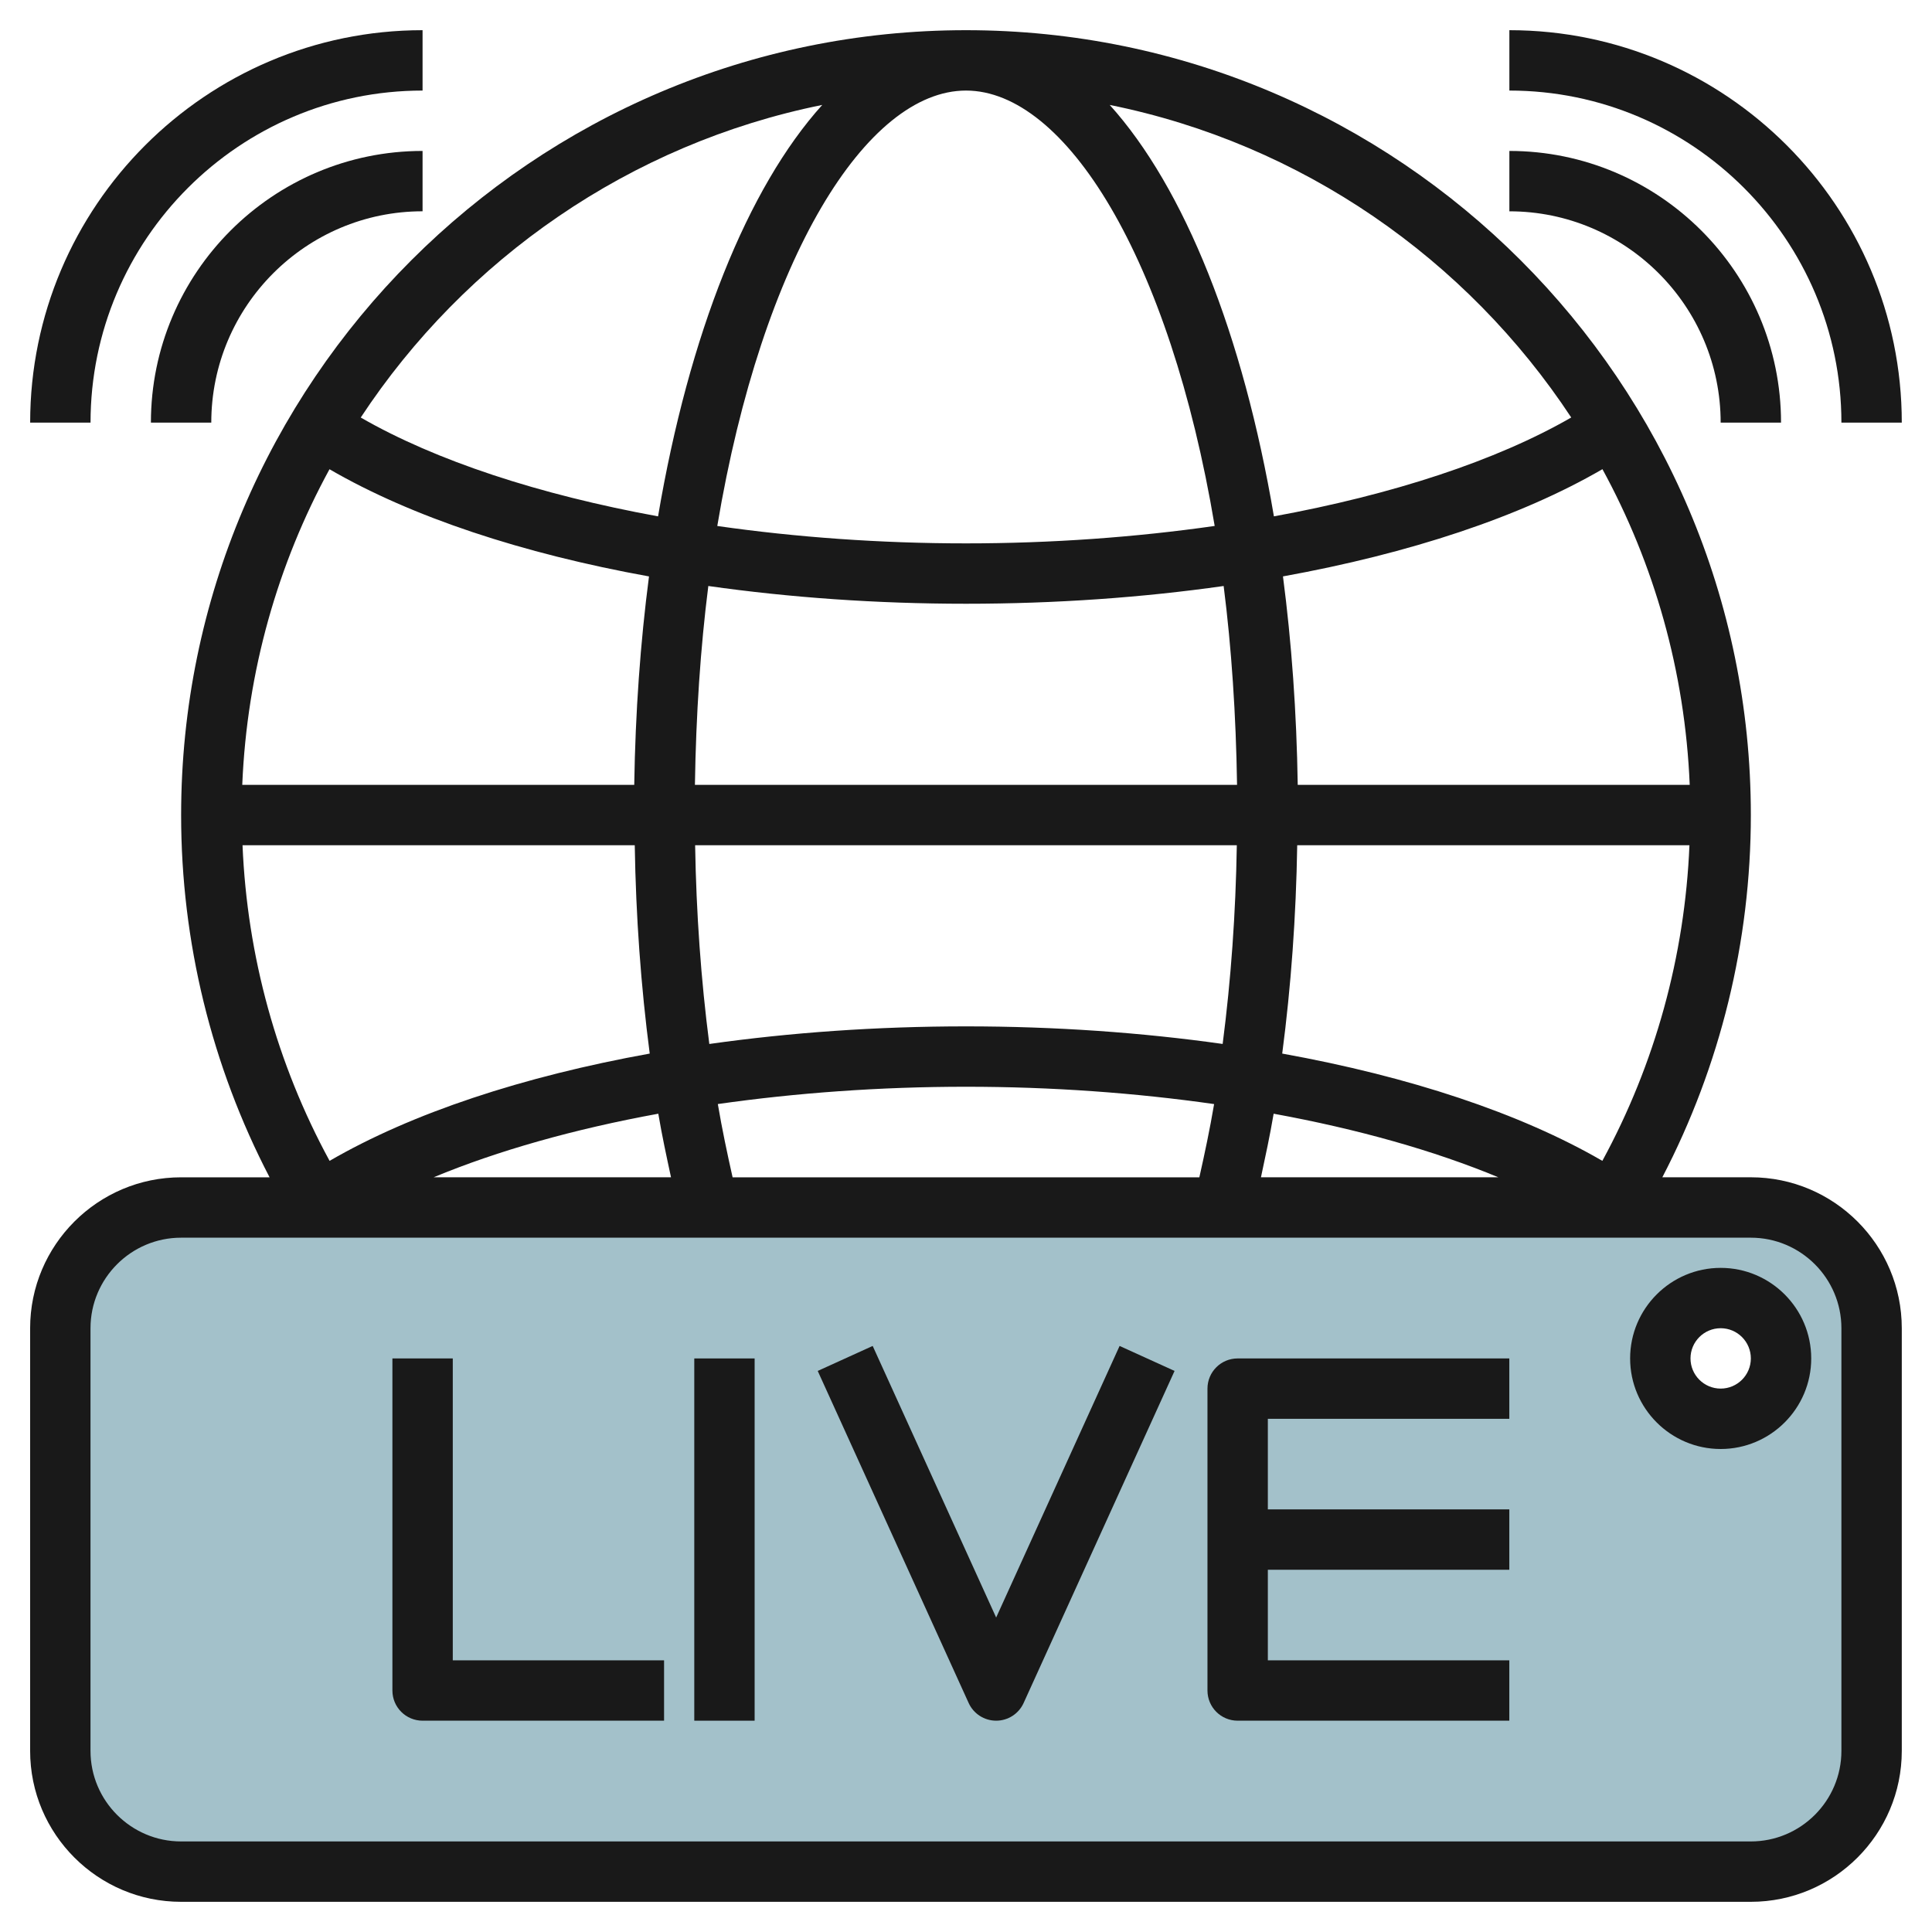
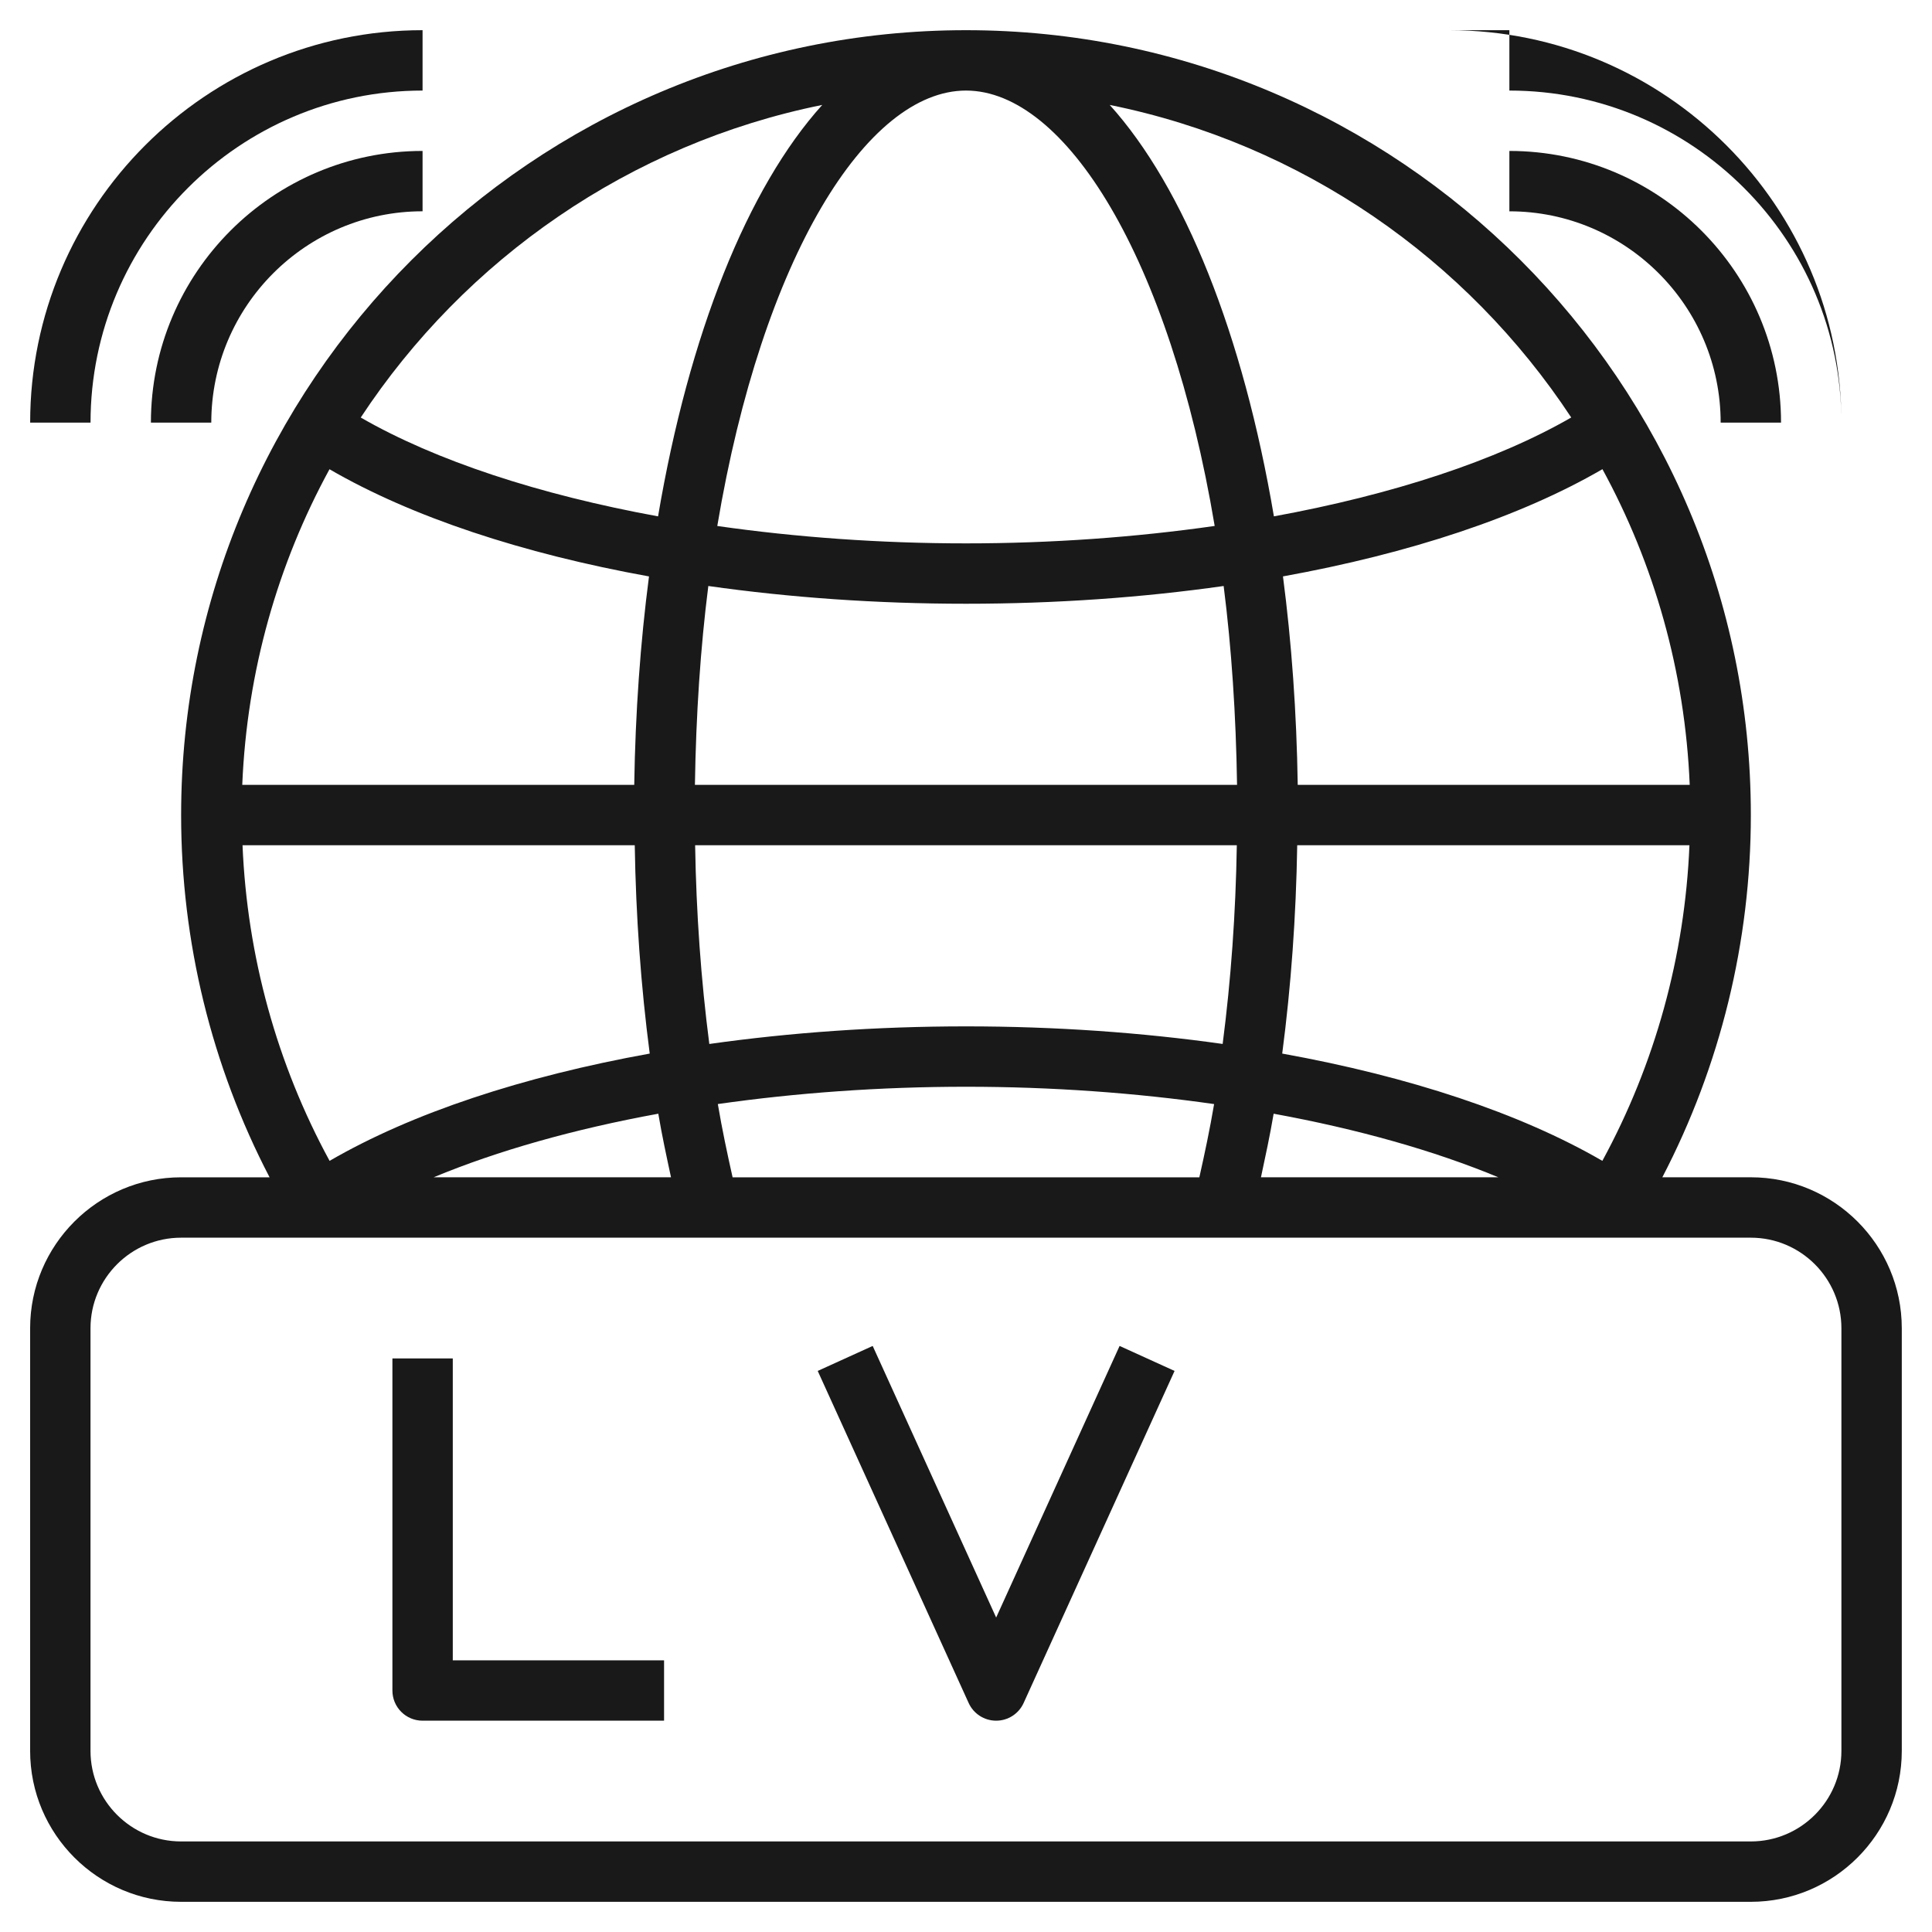
<svg xmlns="http://www.w3.org/2000/svg" id="Layer_3" enable-background="new 0 0 64 64" height="512" viewBox="0 0 64 64" width="512">
  <g>
-     <path d="m58 40h-52c-2.209 0-4 1.791-4 4v14c0 2.209 1.791 4 4 4h52c2.209 0 4-1.791 4-4v-14c0-2.209-1.791-4-4-4zm-1 7c-1.105 0-2-.895-2-2s.895-2 2-2 2 .895 2 2-.895 2-2 2z" fill="#a3c1ca" />
    <g fill="#191919">
      <path d="m57.999 38.999h-2.932c1.921-3.69 2.932-7.804 2.932-12 0-14.336-11.663-25.999-25.999-25.999-14.337 0-26 11.663-26 26 0 4.197 1.009 8.31 2.93 12h-2.932c-2.757 0-5 2.243-5 5v14c0 2.757 2.243 5 5 5h52.001c2.757 0 5-2.243 5-5v-14c0-2.758-2.243-5.001-5-5.001zm-25.999-35.999c3.287 0 6.746 5.523 8.238 14.423-2.611.373-5.393.577-8.238.577-2.846 0-5.628-.203-8.239-.576 1.492-8.901 4.951-14.424 8.239-14.424zm0 17c2.966 0 5.84-.205 8.535-.588.26 2.046.408 4.257.444 6.588h-17.959c.036-2.331.184-4.542.444-6.588 2.695.382 5.569.588 8.536.588zm10.972 7.999h12.993c-.152 3.67-1.138 7.244-2.885 10.456-2.729-1.583-6.401-2.795-10.605-3.554.292-2.227.459-4.542.497-6.902zm-2.47 6.583c-2.686-.379-5.548-.582-8.502-.582-2.955 0-5.818.204-8.503.583-.275-2.122-.433-4.33-.47-6.583h17.944c-.036 2.252-.194 4.46-.469 6.582zm2.487-8.582c-.037-2.408-.204-4.723-.489-6.906 4.195-.759 7.859-1.97 10.583-3.552 1.708 3.131 2.735 6.684 2.891 10.457h-12.985zm-21.979 0h-12.985c.156-3.773 1.182-7.325 2.89-10.456 2.725 1.581 6.388 2.792 10.584 3.551-.285 2.182-.452 4.497-.489 6.905zm.017 1.999c.037 2.36.205 4.675.496 6.902-4.204.759-7.876 1.97-10.605 3.554-1.747-3.211-2.731-6.784-2.884-10.456zm.78 8.894c.122.722.272 1.413.421 2.106h-7.863c2.126-.883 4.656-1.597 7.442-2.106zm2.461 2.106c-.178-.792-.348-1.592-.489-2.426 2.606-.371 5.381-.573 8.22-.573s5.614.202 8.22.574c-.141.833-.311 1.634-.489 2.426h-15.462zm17.923-2.106c2.785.509 5.316 1.222 7.443 2.106h-7.863c.148-.693.298-1.384.42-2.106zm9.858-23.063c-2.489 1.434-5.921 2.556-9.849 3.275-1.023-6.036-2.964-10.884-5.439-13.629 6.369 1.287 11.828 5.105 15.288 10.354zm-24.811-10.354c-2.475 2.744-4.416 7.592-5.439 13.629-3.927-.718-7.36-1.84-9.849-3.274 3.459-5.25 8.919-9.068 15.288-10.355zm33.761 54.524c0 1.654-1.347 3-3 3h-52.001c-1.653 0-3-1.346-3-3v-14c0-1.654 1.347-3 3-3h52.001c1.653 0 3 1.346 3 3z" />
-       <path d="m57 42c-1.654 0-3 1.346-3 3s1.346 3 3 3c1.653 0 2.999-1.346 2.999-3 0-1.655-1.346-3-2.999-3zm0 3.999c-.552 0-1-.448-1-1s.448-1 1-1c.551 0 .999.448.999 1s-.448 1-.999 1z" />
      <path d="m13.998 3v-2c-7.168 0-12.999 5.832-12.999 13h2c0-6.066 4.935-11 10.999-11z" />
      <path d="m6.999 13.999c0-3.859 3.14-7 6.999-7v-1.999c-4.962 0-8.999 4.037-8.999 9h2z" />
-       <path d="m50 1v2c6.064 0 10.999 4.935 10.999 11h2c0-7.169-5.831-13-12.999-13z" />
+       <path d="m50 1v2c6.064 0 10.999 4.935 10.999 11c0-7.169-5.831-13-12.999-13z" />
      <path d="m56.999 14h2c0-4.963-4.037-9-8.999-9v2c3.859 0 6.999 3.14 6.999 7z" />
      <path d="m14.999 45h-2v11c0 .553.447 1 1 1h7.999v-2h-6.999z" />
-       <path d="m22.999 45h1.999v12h-1.999z" />
      <path d="m32.999 53.583-4.09-8.997-1.821.828 5 11c.162.357.519.586.911.586s.748-.229.91-.586l5-11-1.821-.828z" />
-       <path d="m39.999 46v10c0 .553.447 1 1 1h8.999v-2h-7.999v-3h7.999v-2h-7.999v-3h7.999v-2h-8.999c-.553 0-1 .447-1 1z" />
    </g>
  </g>
</svg>